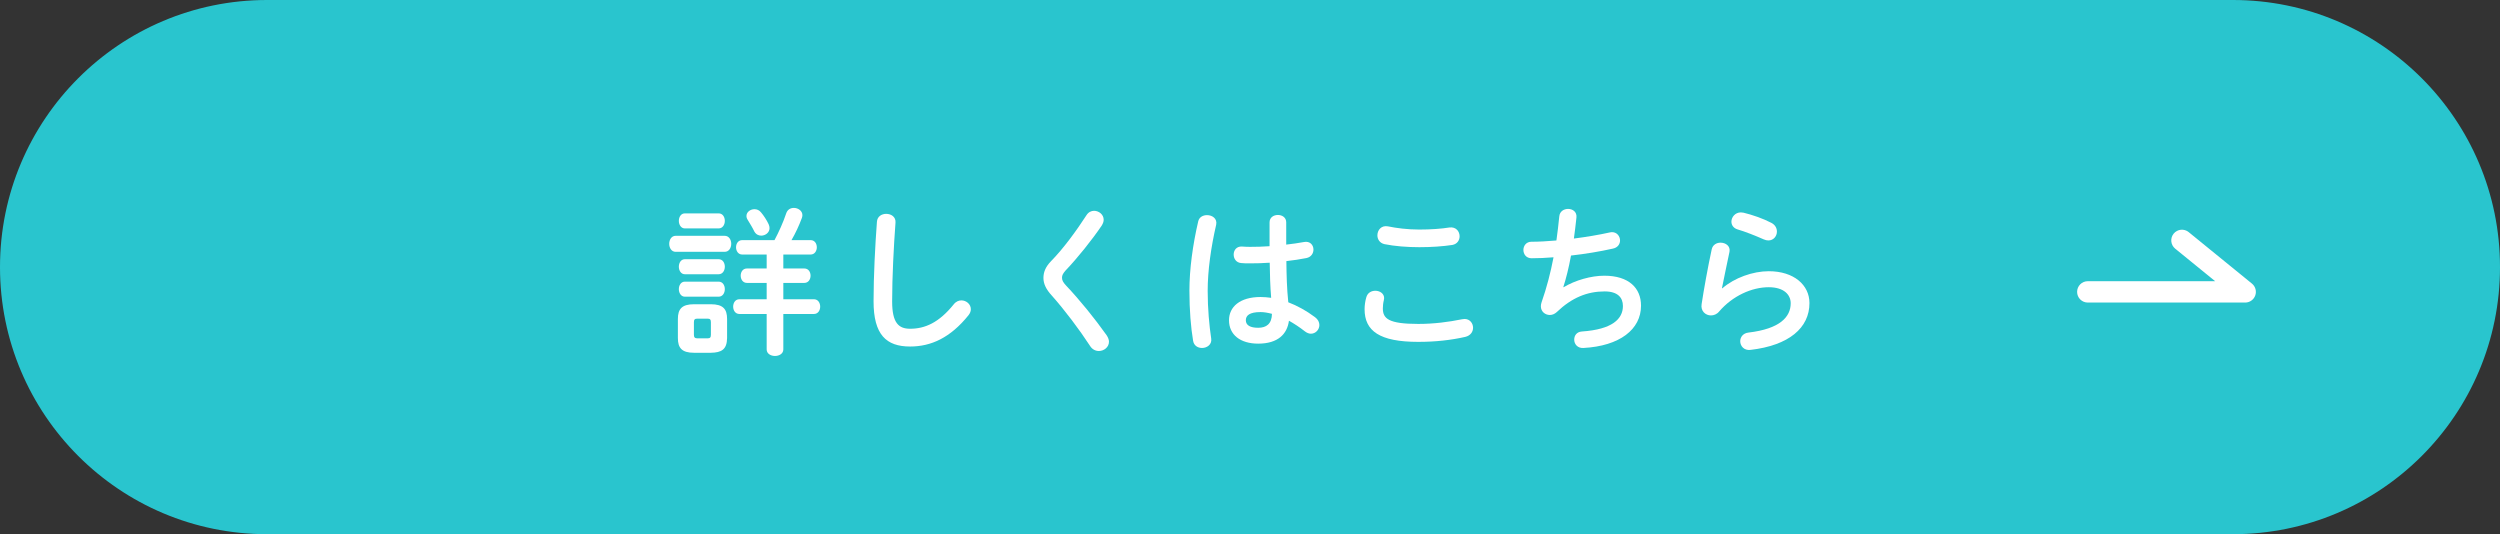
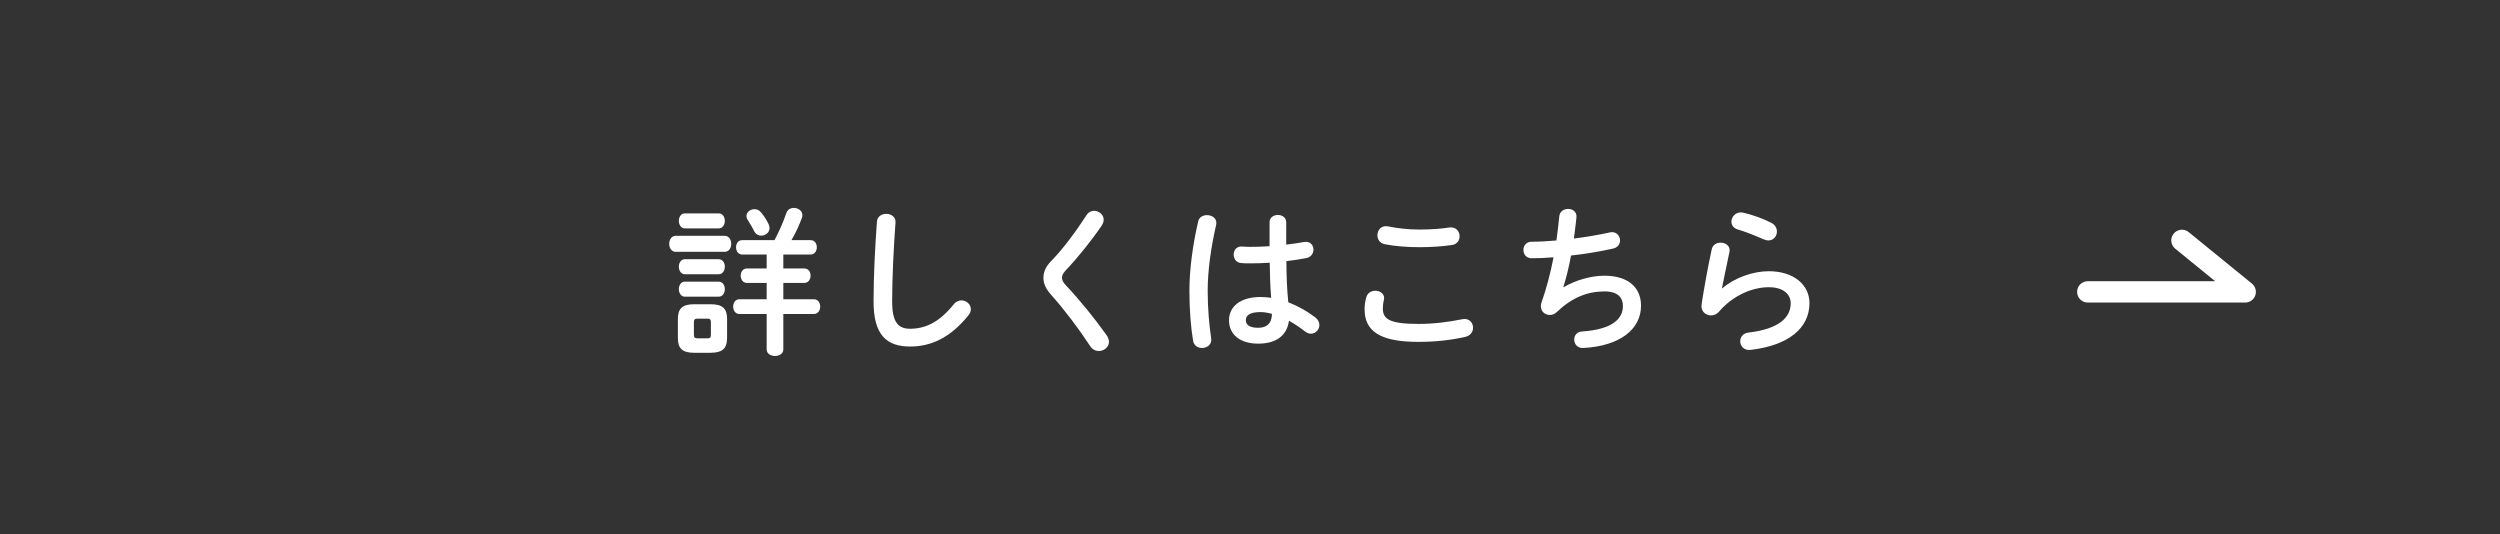
<svg xmlns="http://www.w3.org/2000/svg" version="1.1" id="レイヤー_1" x="0px" y="0px" viewBox="0 0 234 50" style="enable-background:new 0 0 234 50;" xml:space="preserve">
  <rect x="0" y="0" width="234" height="50" fill="#333333" stroke="none" />
  <style type="text/css">
	.st0{fill:#29C5CE;}
	.st1{enable-background:new    ;}
	.st2{fill:#FFFFFF;}
</style>
-   <path class="st0" d="M209,0H25C11.193,0,0,11.193,0,25s11.193,25,25,25h184c13.807,0,25-11.193,25-25  S222.807,0,209,0z" />
  <g class="st1">
    <path class="st2" d="M63.239,23.571c-0.39,0-0.6-0.375-0.6-0.75s0.21-0.75,0.6-0.75h4.59   c0.405,0,0.615,0.375,0.615,0.75s-0.21,0.75-0.615,0.75H63.239z M64.965,33.02   c-1.141,0-1.515-0.449-1.515-1.38v-1.784c0-0.931,0.374-1.38,1.515-1.38h1.56   c1.155,0,1.53,0.449,1.53,1.38v1.784c-0.016,1.065-0.51,1.365-1.53,1.38   H64.965z M64.109,21.381c-0.375,0-0.569-0.36-0.569-0.705   c0-0.36,0.194-0.705,0.569-0.705h3.15c0.39,0,0.585,0.345,0.585,0.705   c0,0.345-0.195,0.705-0.585,0.705H64.109z M64.109,25.67   c-0.375,0-0.569-0.359-0.569-0.705c0-0.359,0.194-0.704,0.569-0.704h3.15   c0.39,0,0.585,0.345,0.585,0.704c0,0.346-0.195,0.705-0.585,0.705H64.109z    M64.109,27.771c-0.375,0-0.569-0.36-0.569-0.705c0-0.36,0.194-0.705,0.569-0.705   h3.15c0.39,0,0.585,0.345,0.585,0.705c0,0.345-0.195,0.705-0.585,0.705H64.109z    M66.225,31.67c0.24,0,0.315-0.09,0.315-0.345V30.17   c0-0.255-0.075-0.345-0.315-0.345h-0.945c-0.255,0-0.33,0.09-0.33,0.345v1.155   c0,0.24,0.075,0.345,0.33,0.345H66.225z M69.479,23.825   c-0.39,0-0.585-0.345-0.585-0.675c0-0.345,0.195-0.675,0.585-0.675h3.015   c0.391-0.735,0.811-1.65,1.095-2.505c0.12-0.36,0.405-0.51,0.721-0.51   c0.39,0,0.795,0.27,0.795,0.675c0,0.075-0.016,0.165-0.045,0.255   c-0.271,0.734-0.601,1.439-0.976,2.085h1.785c0.39,0,0.585,0.33,0.585,0.675   c0,0.33-0.195,0.675-0.585,0.675h-2.55v1.305h1.965   c0.39,0,0.585,0.33,0.585,0.676c0,0.329-0.195,0.675-0.585,0.675h-1.965v1.529   h2.865c0.39,0,0.585,0.346,0.585,0.69s-0.195,0.689-0.585,0.689h-2.865v3.315   c0,0.405-0.39,0.615-0.78,0.615c-0.39,0-0.779-0.21-0.779-0.615v-3.315   h-2.55c-0.391,0-0.586-0.345-0.586-0.689s0.195-0.69,0.586-0.69h2.55v-1.529   h-1.846c-0.39,0-0.585-0.346-0.585-0.675c0-0.346,0.195-0.676,0.585-0.676h1.846   v-1.305H69.479z M71.939,20.976c0.06,0.135,0.09,0.255,0.09,0.375   c0,0.42-0.39,0.705-0.78,0.705c-0.255,0-0.494-0.12-0.645-0.391   c-0.18-0.375-0.405-0.734-0.615-1.079c-0.09-0.136-0.12-0.256-0.12-0.375   c0-0.36,0.36-0.631,0.75-0.631c0.226,0,0.45,0.091,0.615,0.301   C71.489,20.181,71.76,20.601,71.939,20.976z" />
    <path class="st2" d="M82.08,20.766c0.029-0.51,0.449-0.75,0.869-0.75   c0.465,0,0.915,0.285,0.87,0.825c-0.165,2.22-0.314,5.069-0.314,7.379   c0,2.011,0.614,2.551,1.68,2.551c1.395,0,2.7-0.57,4.08-2.28   c0.21-0.271,0.479-0.375,0.72-0.375c0.465,0,0.885,0.36,0.885,0.825   c0,0.18-0.06,0.359-0.21,0.555c-1.71,2.13-3.524,2.939-5.475,2.939   c-2.235,0-3.42-1.109-3.42-4.229C81.765,25.821,81.915,22.971,82.08,20.766z" />
    <path class="st2" d="M102.404,19.731c0.45,0,0.9,0.345,0.9,0.84   c0,0.165-0.061,0.345-0.181,0.54c-0.915,1.35-2.234,3-3.404,4.229   c-0.226,0.271-0.315,0.42-0.315,0.66c0,0.255,0.12,0.436,0.36,0.705   c1.335,1.41,2.685,3.09,3.81,4.665c0.15,0.225,0.226,0.435,0.226,0.615   c0,0.51-0.466,0.869-0.945,0.869c-0.315,0-0.63-0.149-0.84-0.494   c-0.976-1.5-2.355-3.33-3.555-4.681c-0.556-0.6-0.795-1.124-0.795-1.664   c0-0.495,0.165-1.005,0.704-1.561c1.155-1.17,2.4-2.88,3.33-4.319   C101.88,19.851,102.149,19.731,102.404,19.731z" />
    <path class="st2" d="M112.979,20.136c0.48,0,0.975,0.314,0.855,0.899   c-0.48,2.085-0.795,4.275-0.795,6.195c0,1.665,0.149,3.255,0.329,4.454   c0.091,0.556-0.39,0.886-0.854,0.886c-0.39,0-0.765-0.21-0.84-0.676   c-0.21-1.244-0.345-2.88-0.345-4.68c0-2.01,0.314-4.305,0.824-6.494   C112.245,20.316,112.604,20.136,112.979,20.136z M120.39,22.325   c0,0.195,0,0.391,0,0.57c0.585-0.061,1.14-0.15,1.649-0.24   c0.585-0.12,0.9,0.285,0.9,0.705c0,0.345-0.21,0.705-0.66,0.795   c-0.585,0.12-1.23,0.21-1.875,0.285c0.015,1.29,0.045,2.58,0.18,3.854   c0.825,0.315,1.681,0.78,2.505,1.396c0.285,0.21,0.405,0.479,0.405,0.734   c0,0.42-0.345,0.811-0.795,0.811c-0.18,0-0.375-0.075-0.57-0.226   c-0.495-0.39-1.005-0.72-1.484-0.989c-0.165,1.244-1.021,2.145-2.88,2.145   c-1.68,0-2.73-0.84-2.73-2.19c0-1.244,1.005-2.175,2.955-2.175   c0.315,0,0.646,0.03,0.99,0.075c-0.09-1.095-0.12-2.189-0.135-3.285   c-0.646,0.046-1.275,0.061-1.86,0.061c-0.3,0-0.57,0-0.825-0.03   c-0.465-0.045-0.689-0.42-0.689-0.795c0-0.39,0.255-0.78,0.779-0.75   c0.226,0.016,0.466,0.03,0.735,0.03c0.585,0,1.2-0.015,1.845-0.061   c0-0.239,0-0.479,0-0.734v-1.5c0-0.465,0.391-0.69,0.78-0.69   s0.78,0.226,0.78,0.69V22.325z M119.055,29.375   c-0.391-0.104-0.75-0.165-1.065-0.165c-1.05,0-1.38,0.33-1.38,0.765   c0,0.466,0.405,0.705,1.155,0.705C118.529,30.68,119.039,30.321,119.055,29.375z" />
    <path class="st2" d="M127.725,28.941c0-0.36,0.06-0.78,0.165-1.125   c0.12-0.42,0.48-0.601,0.84-0.601c0.42,0,0.825,0.255,0.825,0.69   c0,0.06-0.015,0.135-0.03,0.21c-0.06,0.225-0.09,0.525-0.09,0.75   c0,0.945,0.51,1.455,3.314,1.455c1.455,0,2.851-0.181,4.096-0.436   c0.09-0.015,0.165-0.029,0.239-0.029c0.495,0,0.795,0.404,0.795,0.824   c0,0.36-0.225,0.735-0.734,0.855c-1.32,0.3-2.775,0.465-4.396,0.465   C129.135,32,127.725,30.981,127.725,28.941z M132.84,21.486   c1.095,0,2.1-0.075,2.835-0.195c0.614-0.074,0.944,0.375,0.944,0.825   c0,0.36-0.21,0.72-0.675,0.811c-0.9,0.135-1.95,0.21-3.09,0.21   c-1.155,0-2.31-0.091-3.27-0.285c-0.45-0.105-0.66-0.465-0.66-0.825   c0-0.479,0.359-0.96,0.99-0.84C130.71,21.351,131.729,21.486,132.84,21.486z" />
    <path class="st2" d="M146.354,26.885c1.095-0.659,2.58-1.079,3.81-1.079   c2.295,0,3.436,1.154,3.436,2.805c0,2.22-1.995,3.779-5.4,3.96   c-0.555,0.029-0.854-0.375-0.854-0.78c0-0.375,0.225-0.735,0.734-0.765   c2.82-0.195,3.825-1.17,3.825-2.385c0-0.78-0.479-1.365-1.71-1.365   c-1.635,0-3.075,0.585-4.484,1.935c-0.195,0.18-0.42,0.271-0.646,0.271   c-0.435,0-0.84-0.315-0.84-0.811c0-0.12,0.015-0.225,0.06-0.359   c0.495-1.41,0.855-2.82,1.125-4.23c-0.734,0.061-1.425,0.09-2.055,0.09   c-0.51,0-0.765-0.39-0.765-0.779c0-0.375,0.255-0.766,0.75-0.766   c0.689,0,1.484-0.045,2.34-0.119c0.104-0.75,0.195-1.5,0.27-2.266   c0.045-0.465,0.436-0.689,0.825-0.689c0.42,0,0.84,0.27,0.78,0.81   c-0.075,0.69-0.15,1.35-0.24,1.965c1.17-0.149,2.34-0.345,3.345-0.569   c0.075-0.016,0.15-0.03,0.226-0.03c0.465,0,0.75,0.39,0.75,0.78   c0,0.329-0.21,0.675-0.69,0.765c-1.2,0.27-2.564,0.495-3.899,0.645   c-0.21,1.155-0.466,2.16-0.721,2.955L146.354,26.885z" />
    <path class="st2" d="M161.204,26.99c1.141-0.99,2.865-1.604,4.351-1.604   c2.354,0,3.81,1.289,3.81,2.984c0,2.31-1.905,3.96-5.52,4.38   c-0.615,0.075-0.96-0.375-0.96-0.81c0-0.375,0.255-0.75,0.765-0.811   c2.94-0.345,3.96-1.455,3.96-2.745c0-0.779-0.615-1.5-2.055-1.5   c-1.59,0-3.391,0.811-4.65,2.28c-0.21,0.255-0.495,0.36-0.765,0.36   c-0.495,0-0.975-0.405-0.87-1.05c0.226-1.471,0.57-3.391,0.945-5.13   c0.09-0.436,0.465-0.63,0.825-0.63c0.479,0,0.944,0.314,0.84,0.854   c-0.285,1.395-0.54,2.535-0.705,3.405L161.204,26.99z M165.794,20.856   c0.375,0.195,0.525,0.51,0.525,0.825c0,0.42-0.315,0.825-0.795,0.825   c-0.135,0-0.285-0.03-0.45-0.105c-0.779-0.345-1.725-0.72-2.444-0.93   c-0.391-0.12-0.57-0.42-0.57-0.721c0-0.42,0.345-0.869,0.885-0.869   c0.075,0,0.165,0.015,0.255,0.029C164.01,20.106,165.015,20.45,165.794,20.856z" />
  </g>
  <path class="st2" d="M210.15,28.32h-14.733c-0.553,0-1-0.448-1-1s0.447-1,1-1h11.921  l-3.739-3.044c-0.429-0.349-0.493-0.979-0.145-1.407  c0.349-0.427,0.98-0.494,1.406-0.144l5.921,4.82  c0.328,0.267,0.453,0.712,0.312,1.11C210.951,28.054,210.573,28.32,210.15,28.32  z" />
</svg>